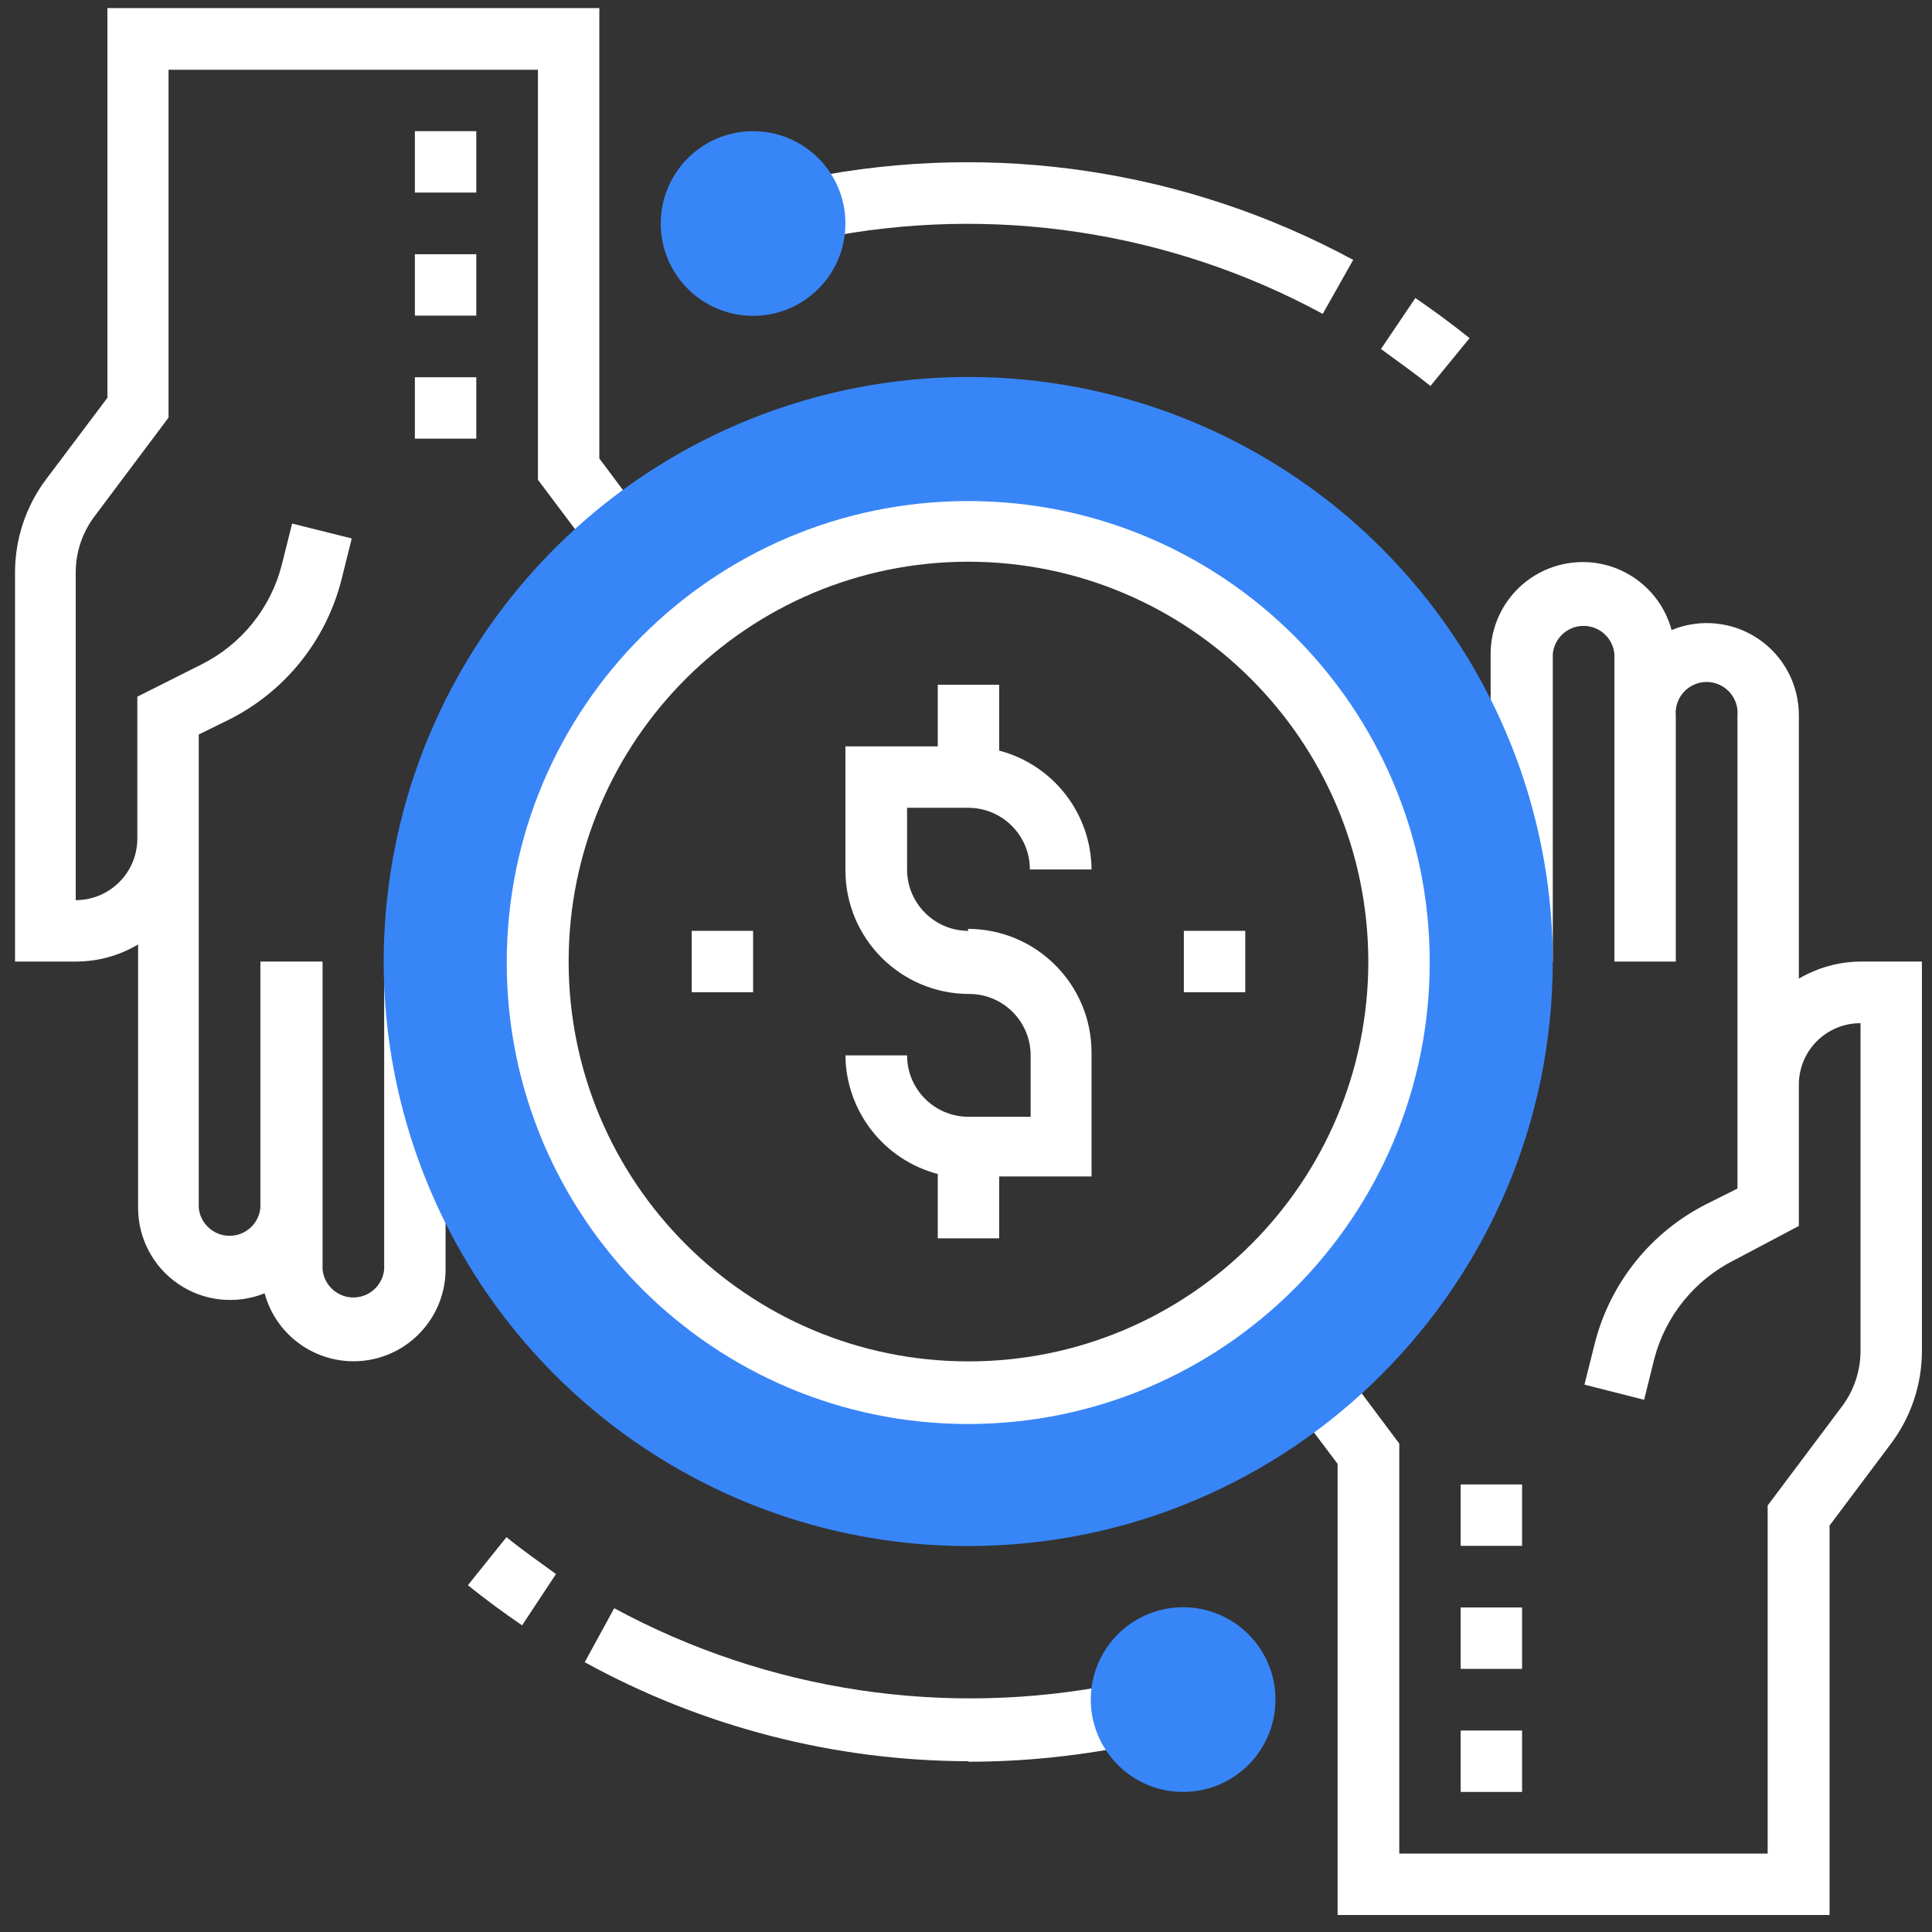
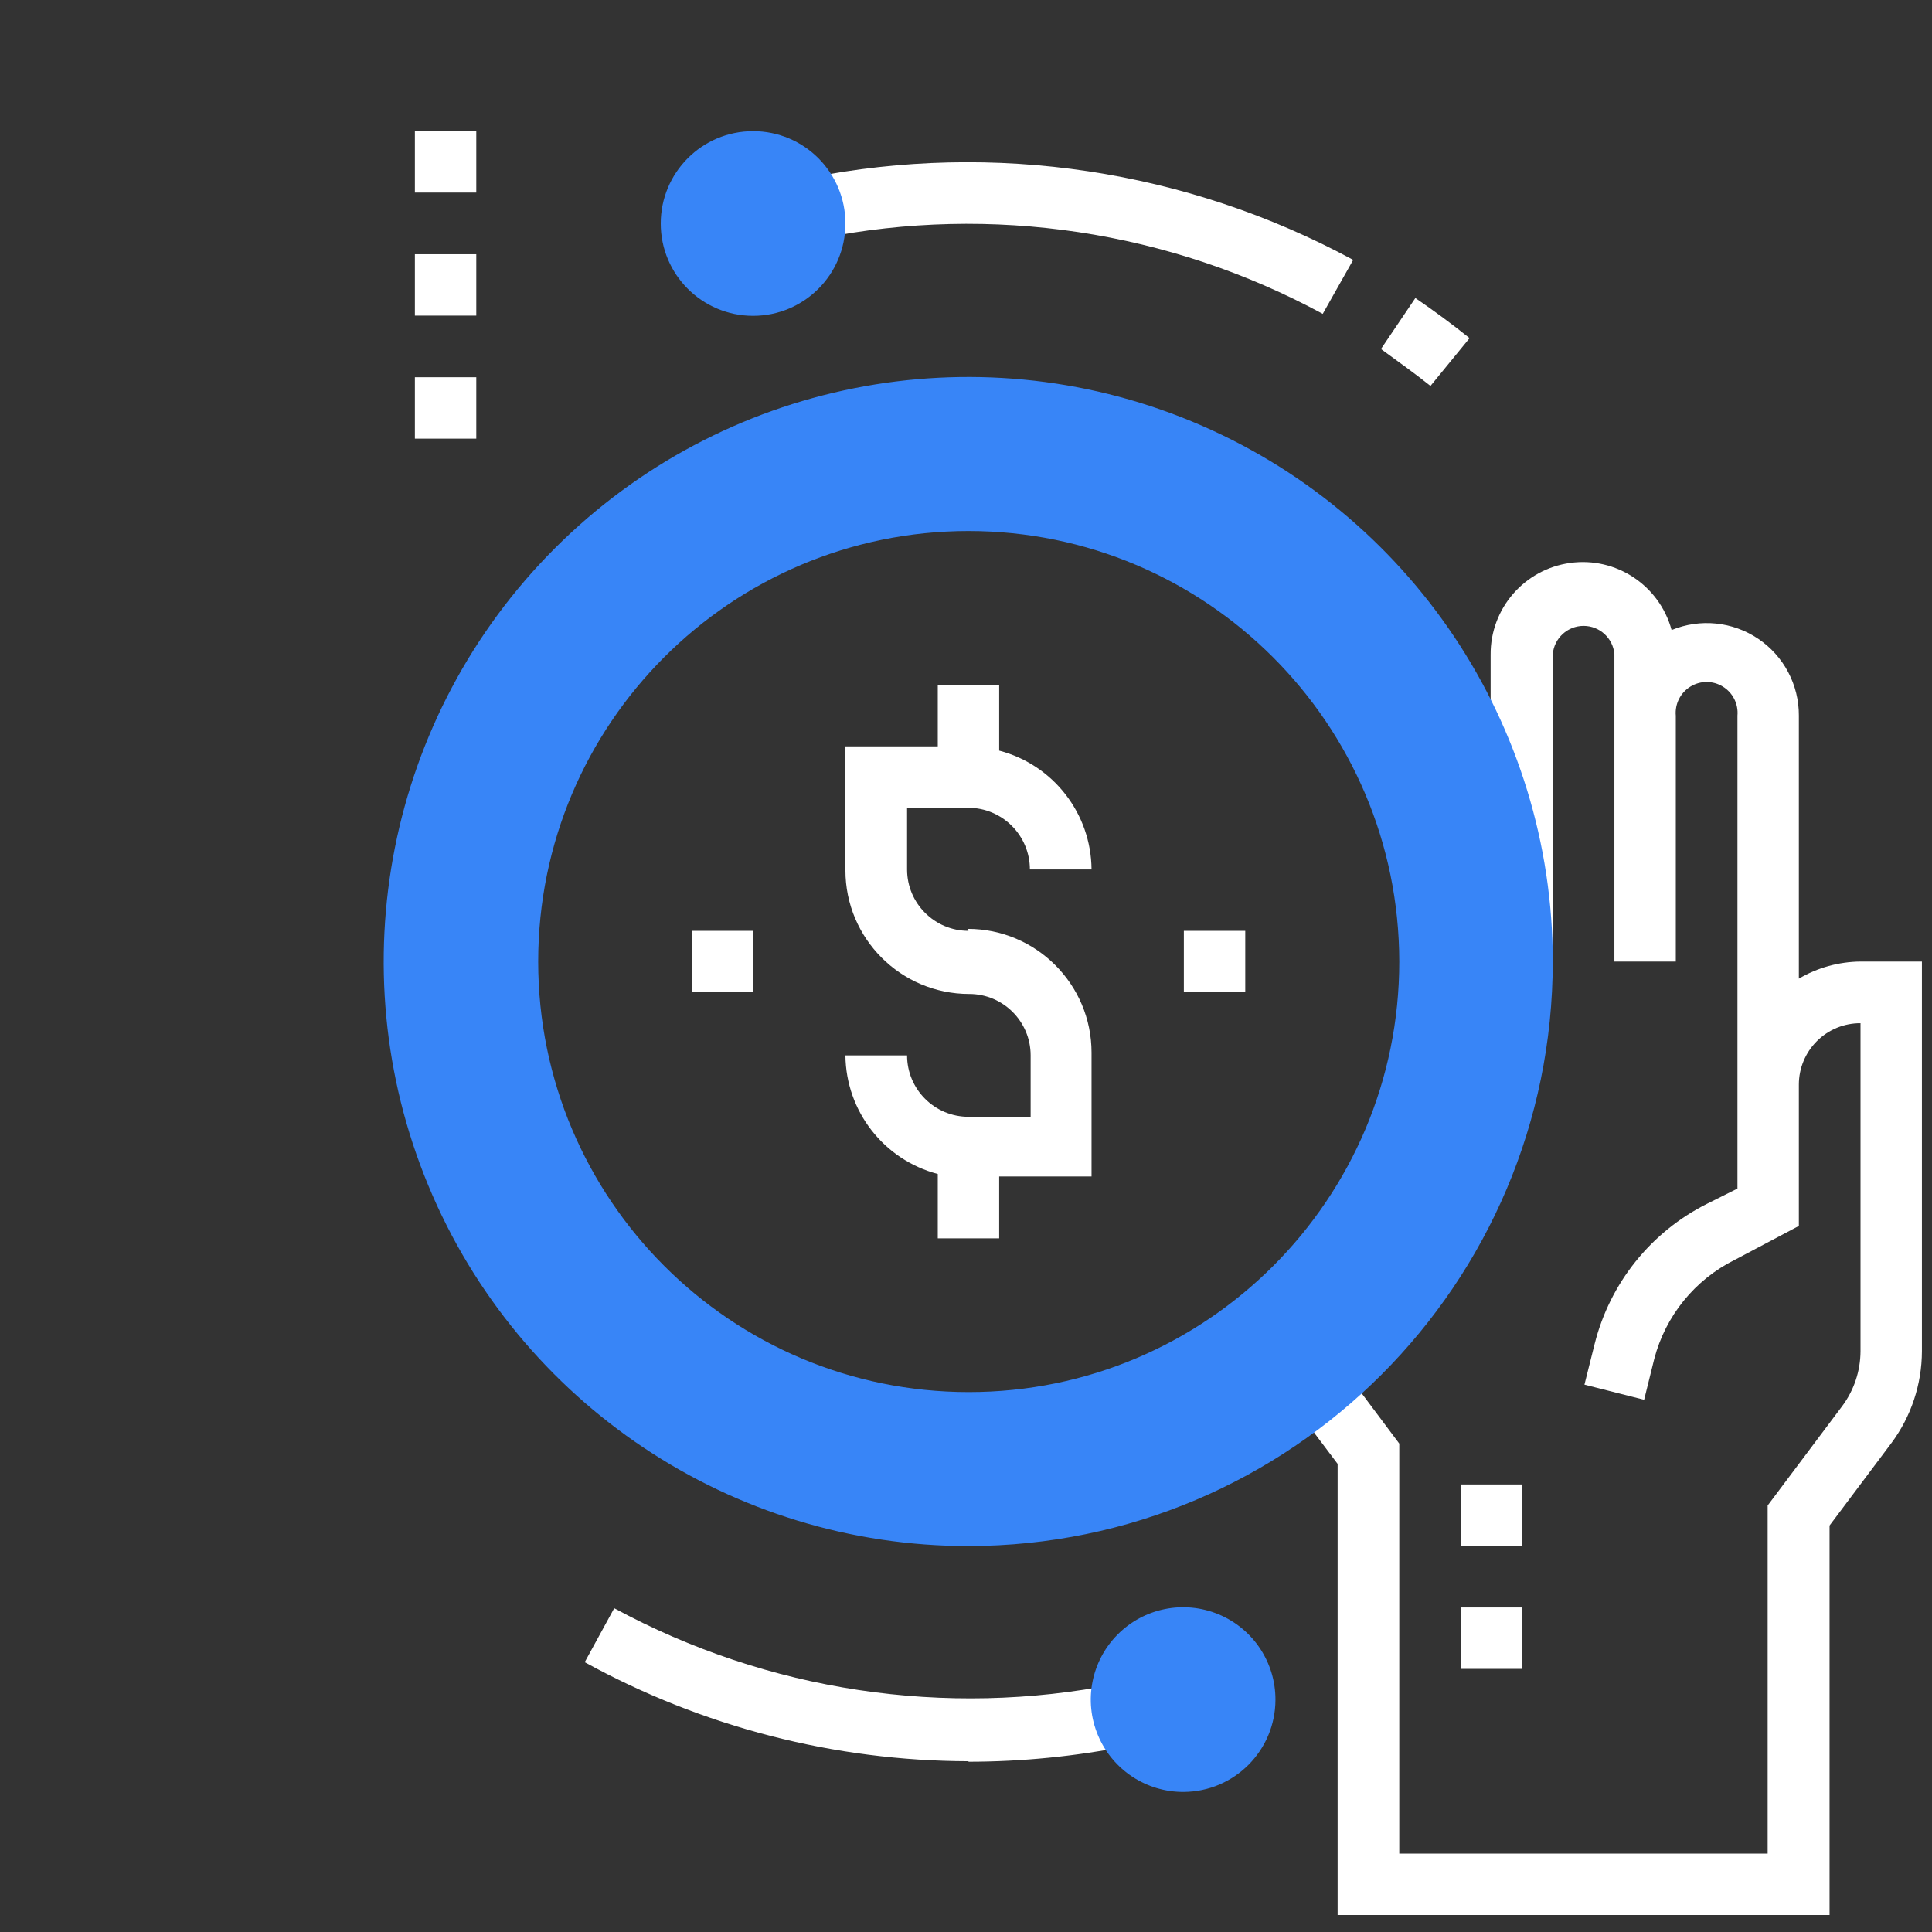
<svg xmlns="http://www.w3.org/2000/svg" viewBox="0 0 46 46" version="1.1">
  <rect x="0" y="0" width="46" height="46" fill="#333333" stroke="none" />
  <title>Icons/ic-net-lease</title>
  <desc>Created with Sketch.</desc>
  <g id="ELEMENT-SHEET-(Mockup-B)" stroke="none" stroke-width="1" fill="none" fill-rule="evenodd">
    <g id="ElementSheet-(Mockup-B)" transform="translate(-246, -212)">
      <g id="Icons/ic-net-lease" transform="translate(241, 207)">
        <g id="Icon-Text-Small">
          <g id="Icon-Small/Retail-Lease">
            <rect id="BG" x="0" y="0" width="56" height="56" />
            <g id="Asset-4" stroke-width="1" fill-rule="evenodd">
              <rect id="Rectangle" opacity="0.75" style="mix-blend-mode: screen;" fill-rule="nonzero" x="0" y="0" width="55.829" height="55.829" />
-               <rect id="Rectangle" fill="#FFFFFF" fill-rule="nonzero" x="39.778" y="46.203" width="1.462" height="1.462" />
              <rect id="Rectangle" fill="#FFFFFF" fill-rule="nonzero" x="39.778" y="43.273" width="1.462" height="1.462" />
              <rect id="Rectangle" fill="#FFFFFF" fill-rule="nonzero" x="39.778" y="40.344" width="1.462" height="1.462" />
              <rect id="Rectangle" fill="#FFFFFF" fill-rule="nonzero" x="14.878" y="8.123" width="1.462" height="1.462" />
              <rect id="Rectangle" fill="#FFFFFF" fill-rule="nonzero" x="14.878" y="11.053" width="1.462" height="1.462" />
              <rect id="Rectangle" fill="#FFFFFF" fill-rule="nonzero" x="14.878" y="13.982" width="1.462" height="1.462" />
              <path d="M49.298,27.894 C48.781,27.899 48.275,28.039 47.83,28.301 L47.83,22.04 C47.834,21.306 47.471,20.619 46.862,20.209 C46.253,19.799 45.479,19.721 44.8,20.001 C44.511,18.937 43.478,18.253 42.387,18.403 C41.295,18.552 40.483,19.488 40.491,20.59 L40.491,27.894 L41.971,27.894 L41.971,20.573 C42.005,20.193 42.323,19.902 42.704,19.902 C43.086,19.902 43.404,20.193 43.438,20.573 L43.438,27.894 L44.9,27.894 L44.9,22.04 C44.875,21.763 45.009,21.494 45.247,21.348 C45.484,21.201 45.784,21.201 46.021,21.348 C46.259,21.494 46.393,21.763 46.368,22.04 L46.368,33.299 L45.649,33.659 C44.31,34.329 43.331,35.549 42.967,37.001 L42.725,37.968 L44.146,38.328 L44.387,37.355 C44.655,36.329 45.354,35.469 46.303,34.997 L47.83,34.189 L47.83,30.824 C47.83,30.435 47.985,30.062 48.26,29.788 C48.536,29.513 48.909,29.36 49.298,29.362 L49.298,37.172 C49.296,37.647 49.141,38.108 48.856,38.487 L47.087,40.845 L47.087,49.133 L38.316,49.133 L38.316,39.371 L37.019,37.638 L35.84,38.516 L36.848,39.854 L36.848,50.595 L48.561,50.595 L48.561,41.322 L50.029,39.365 C50.502,38.732 50.758,37.963 50.76,37.172 L50.76,27.894 L49.298,27.894 Z" id="Path" fill="#FFFFFF" fill-rule="nonzero" />
-               <path d="M19.27,15.916 L19.27,5.193 L7.557,5.193 L7.557,14.472 L6.089,16.423 C5.616,17.058 5.36,17.829 5.358,18.621 L5.358,27.894 L6.82,27.894 C7.337,27.892 7.844,27.752 8.288,27.487 L8.288,33.753 C8.286,34.483 8.647,35.166 9.251,35.575 C9.855,35.984 10.623,36.065 11.3,35.793 C11.589,36.856 12.622,37.54 13.714,37.391 C14.805,37.242 15.617,36.305 15.609,35.203 L15.609,27.894 L14.147,27.894 L14.147,35.221 C14.113,35.601 13.795,35.892 13.413,35.892 C13.032,35.892 12.714,35.601 12.68,35.221 L12.68,27.894 L11.2,27.894 L11.2,33.753 C11.166,34.133 10.848,34.424 10.466,34.424 C10.085,34.424 9.766,34.133 9.732,33.753 L9.732,22.488 L10.451,22.135 C11.789,21.464 12.768,20.243 13.133,18.792 L13.375,17.82 L11.955,17.466 L11.713,18.433 C11.453,19.47 10.753,20.342 9.797,20.82 L8.27,21.587 L8.27,24.97 C8.267,25.778 7.611,26.432 6.803,26.432 L6.803,18.621 C6.805,18.145 6.96,17.682 7.245,17.301 L9.013,14.943 L9.013,6.661 L17.808,6.661 L17.808,16.423 L19.105,18.15 L20.284,17.272 L19.27,15.916 Z" id="Path" fill="#FFFFFF" fill-rule="nonzero" />
              <path d="M28.059,17.643 C22.398,17.646 17.812,22.237 17.814,27.898 C17.816,33.558 22.406,38.146 28.067,38.145 C33.727,38.144 38.316,33.555 38.316,27.894 C38.309,22.233 33.72,17.646 28.059,17.643 M28.059,41.811 C22.429,41.814 17.353,38.424 15.197,33.224 C13.041,28.024 14.23,22.036 18.21,18.055 C22.19,14.073 28.176,12.881 33.378,15.035 C38.579,17.189 41.971,22.264 41.971,27.894 C41.964,35.575 35.74,41.802 28.059,41.811" id="Shape" fill="#3885F7" fill-rule="nonzero" />
-               <path d="M28.059,18.374 C22.801,18.374 18.539,22.636 18.539,27.894 C18.539,33.152 22.801,37.414 28.059,37.414 C33.317,37.414 37.579,33.152 37.579,27.894 C37.572,22.639 33.314,18.38 28.059,18.374 M28.059,38.905 C21.993,38.909 17.072,33.995 17.065,27.929 C17.059,21.863 21.969,16.939 28.035,16.93 C34.101,16.92 39.028,21.828 39.041,27.894 C39.047,33.966 34.132,38.896 28.059,38.905" id="Shape" fill="#FFFFFF" fill-rule="nonzero" />
              <path d="M28.059,27.163 C27.252,27.163 26.597,26.508 26.597,25.701 L26.597,24.233 L28.059,24.233 C28.867,24.237 29.521,24.893 29.521,25.701 L30.989,25.701 C30.979,24.369 30.078,23.21 28.79,22.872 L28.79,21.304 L27.328,21.304 L27.328,22.771 L25.129,22.771 L25.129,25.719 C25.129,27.347 26.449,28.666 28.077,28.666 C28.884,28.666 29.539,29.321 29.539,30.128 L29.539,31.59 L28.059,31.59 C27.252,31.59 26.597,30.935 26.597,30.128 L25.129,30.128 C25.142,31.457 26.042,32.614 27.328,32.952 L27.328,34.484 L28.79,34.484 L28.79,33.011 L30.989,33.011 L30.989,30.063 C30.989,28.435 29.669,27.116 28.041,27.116" id="Path" fill="#FFFFFF" fill-rule="nonzero" />
              <rect id="Rectangle" fill="#FFFFFF" fill-rule="nonzero" x="33.187" y="27.163" width="1.462" height="1.462" />
              <rect id="Rectangle" fill="#FFFFFF" fill-rule="nonzero" x="21.469" y="27.163" width="1.462" height="1.462" />
-               <path d="M39.059,14.189 C38.675,13.882 38.275,13.599 37.88,13.31 L38.699,12.096 C39.143,12.399 39.573,12.717 39.99,13.051 L39.059,14.189 Z" id="Path" fill="#FFFFFF" fill-rule="nonzero" />
+               <path d="M39.059,14.189 C38.675,13.882 38.275,13.599 37.88,13.31 L38.699,12.096 C39.143,12.399 39.573,12.717 39.99,13.051 Z" id="Path" fill="#FFFFFF" fill-rule="nonzero" />
              <path d="M36.494,12.473 C32.844,10.496 28.616,9.86 24.546,10.675 L24.251,9.237 C28.669,8.354 33.257,9.044 37.219,11.188 L36.494,12.473 Z" id="Path" fill="#FFFFFF" fill-rule="nonzero" />
              <path d="M22.931,12.52 C21.716,12.52 20.732,11.536 20.732,10.322 C20.732,9.107 21.716,8.123 22.931,8.123 C24.145,8.123 25.129,9.107 25.129,10.322 C25.129,11.536 24.145,12.52 22.931,12.52" id="Path" fill="#3885F7" fill-rule="nonzero" />
-               <path d="M17.431,43.698 C16.991,43.399 16.56,43.081 16.14,42.743 L17.059,41.599 C17.443,41.912 17.843,42.189 18.238,42.477 L17.431,43.698 Z" id="Path" fill="#FFFFFF" fill-rule="nonzero" />
              <path d="M28.059,46.934 C24.864,46.927 21.722,46.116 18.922,44.576 L19.624,43.291 C23.276,45.268 27.505,45.906 31.578,45.095 L31.867,46.568 C30.613,46.818 29.338,46.945 28.059,46.946" id="Path" fill="#FFFFFF" fill-rule="nonzero" />
              <path d="M33.187,47.665 C32.296,47.672 31.488,47.14 31.143,46.318 C30.797,45.497 30.982,44.548 31.611,43.916 C32.239,43.284 33.187,43.094 34.011,43.435 C34.835,43.776 35.371,44.581 35.368,45.472 C35.365,46.682 34.385,47.662 33.176,47.665" id="Path" fill="#3885F7" fill-rule="nonzero" />
            </g>
          </g>
        </g>
      </g>
    </g>
  </g>
</svg>